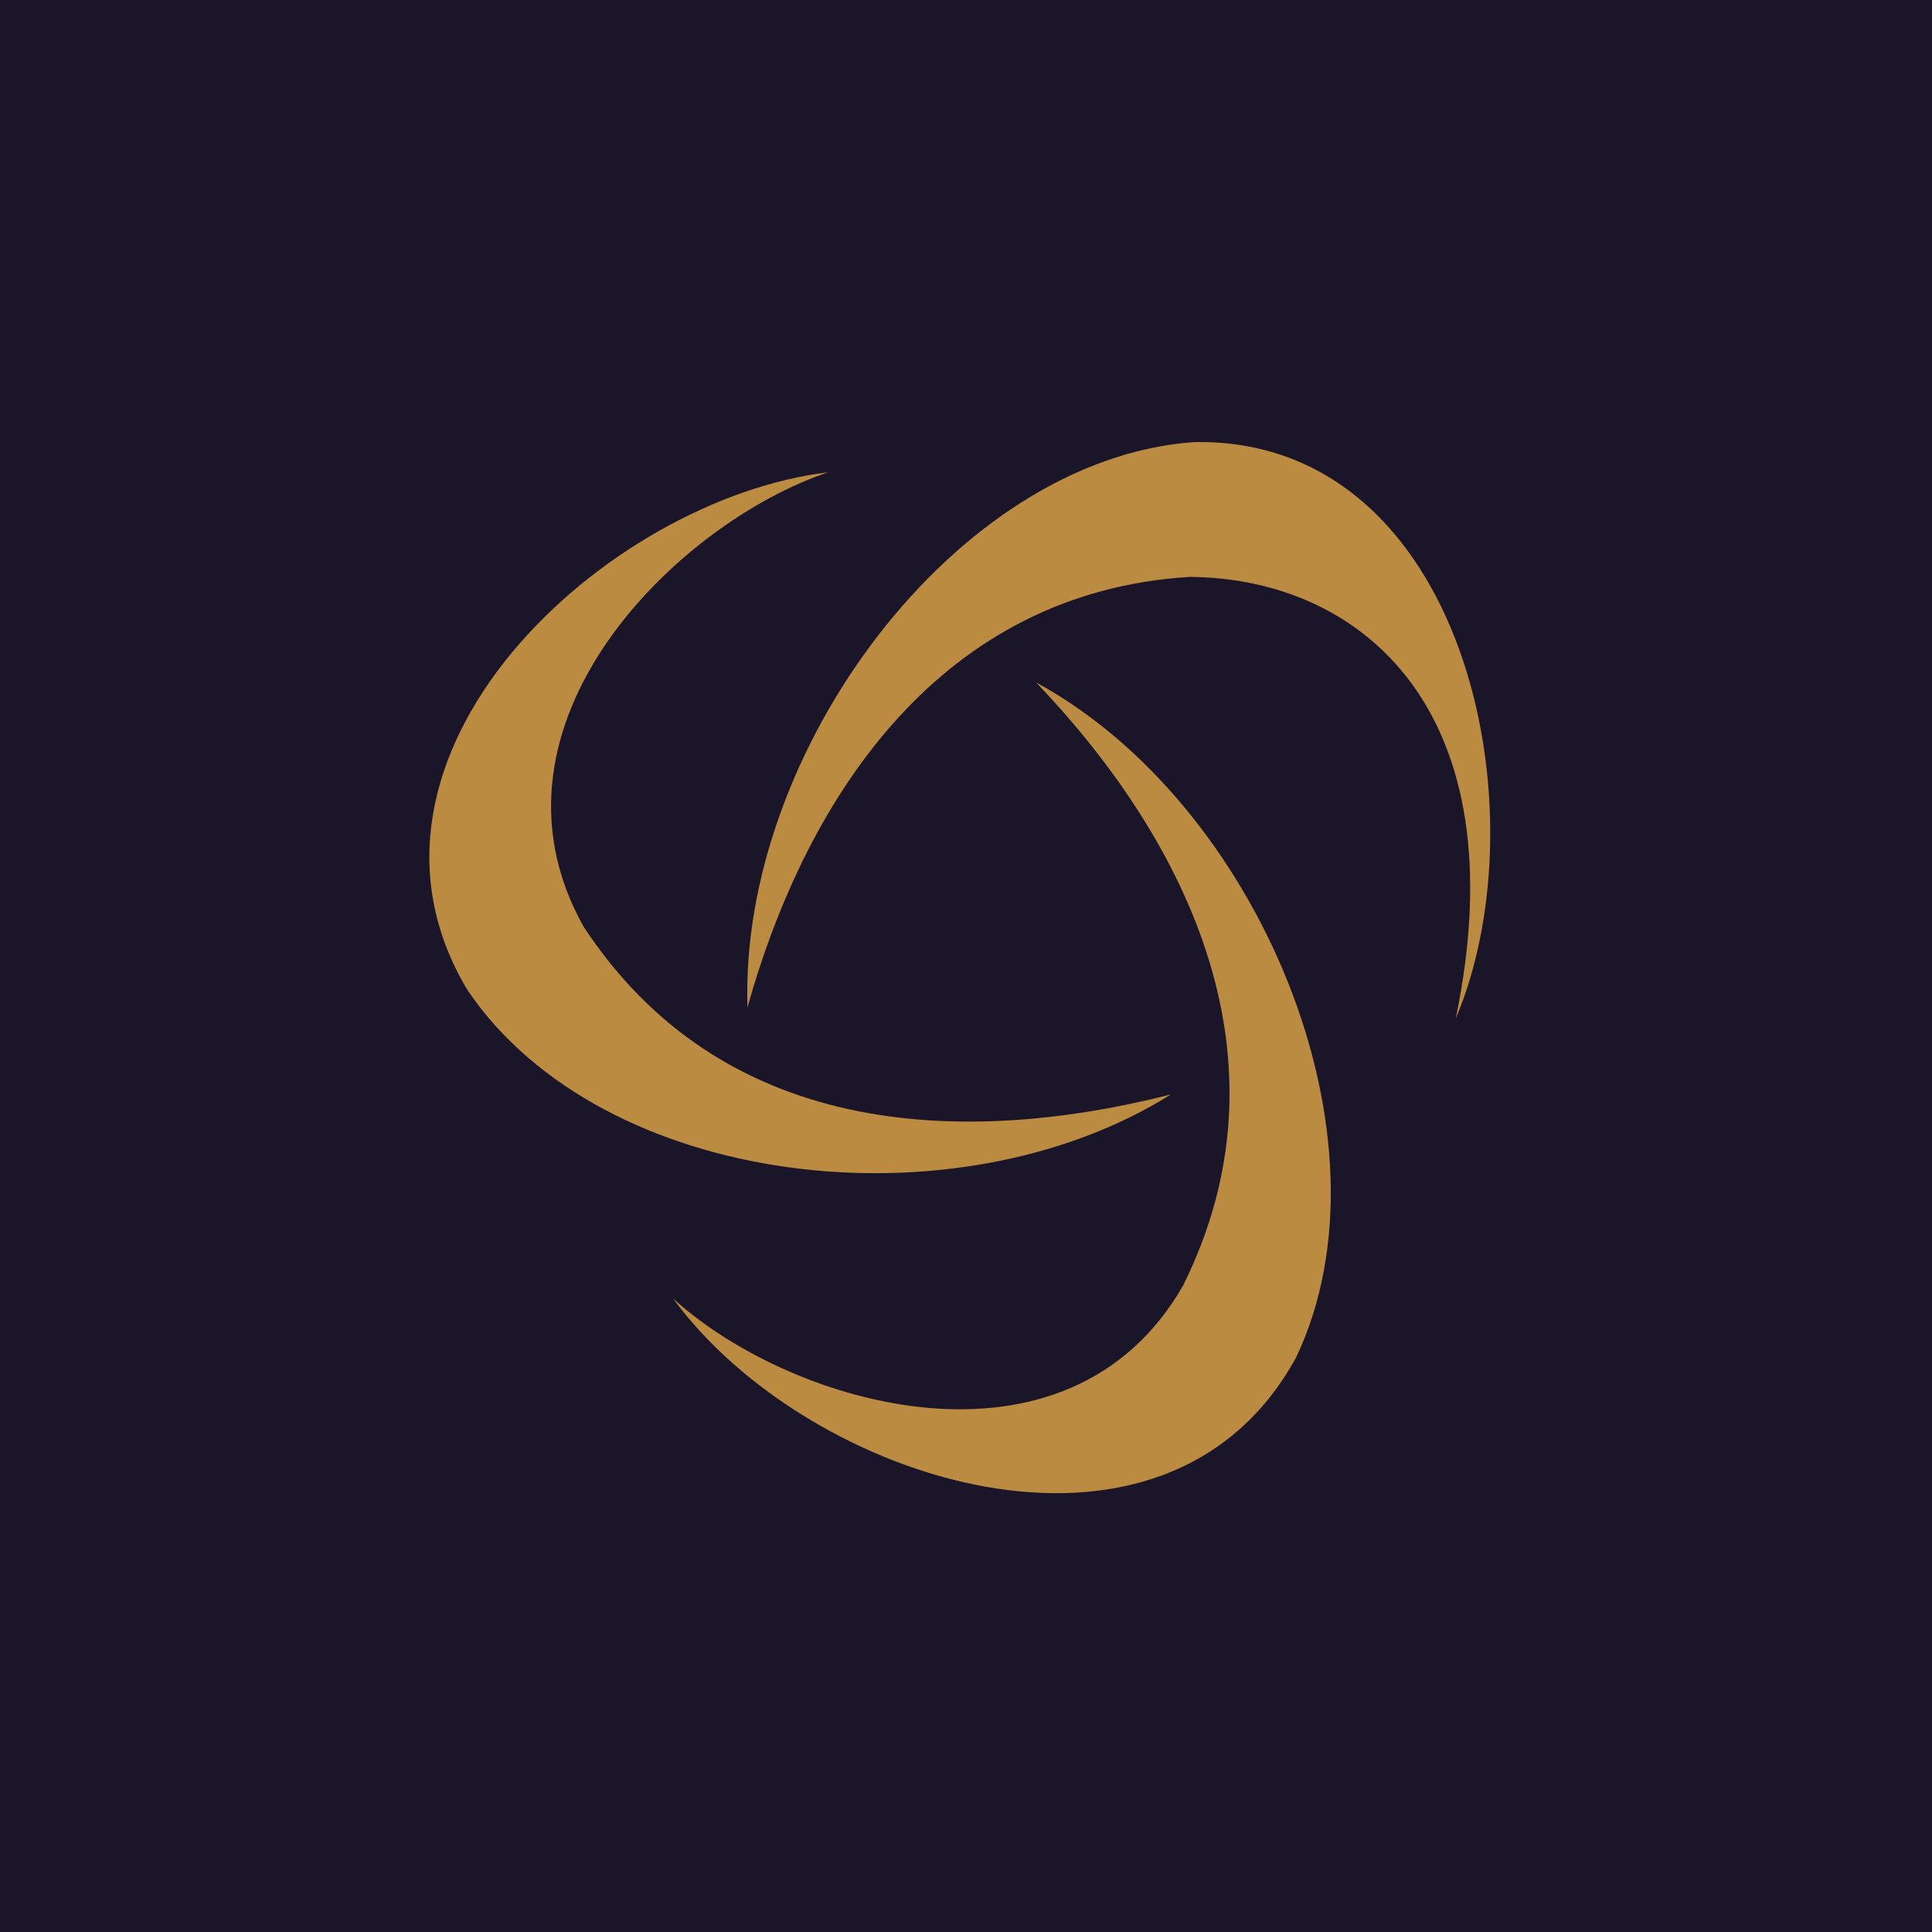
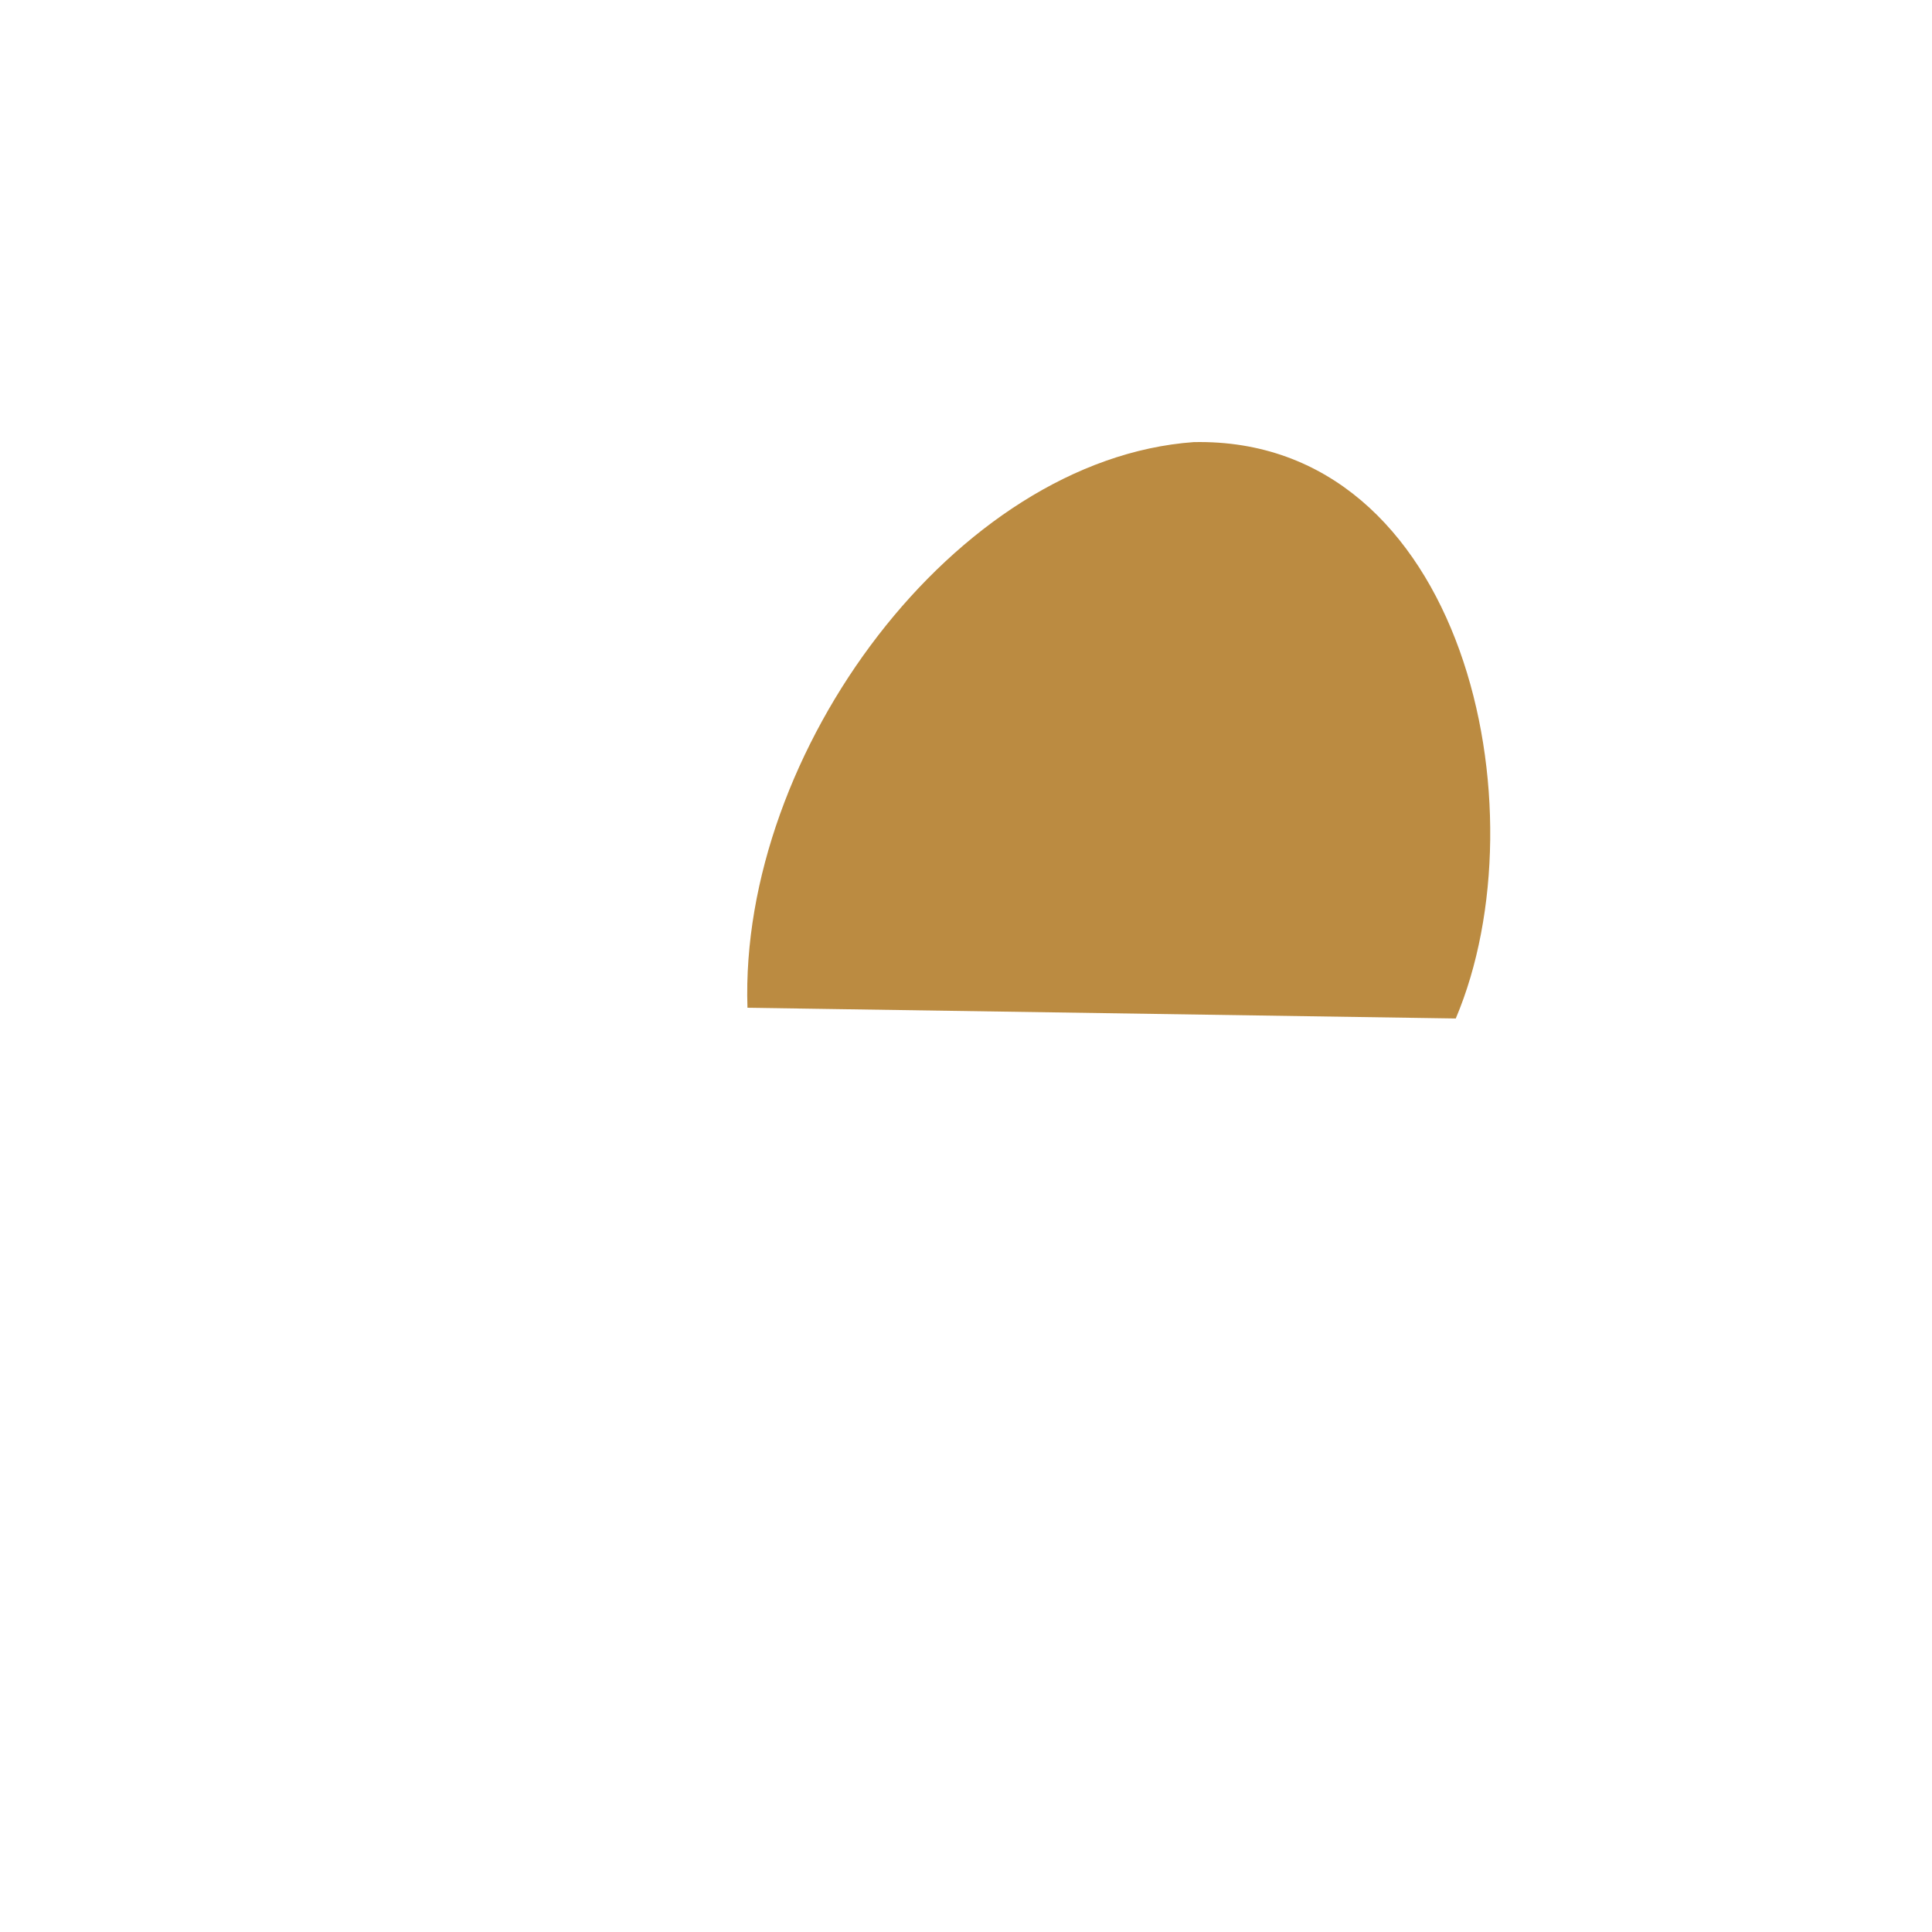
<svg xmlns="http://www.w3.org/2000/svg" width="800" height="800">
-   <path fill="#1b1529" d="M0 0h800v800H0Z" />
-   <path fill="#bb8b41" d="M484.978 453.111c-88.89 55.778-235.778 39.422-291.556-43.378-58.044-97.377 57.6-203.2 149.556-214.177-62.49 20.8-148.222 104.444-101.334 188.133C298.311 470 396.09 475.733 484.978 453.156" />
-   <path fill="#bb8b41" d="M309.511 417.289c-3.555-105.778 86.133-227.111 184.8-234.222C606.4 180.844 639.422 335.377 602.8 421.733c26.356-127.11-38.8-182.4-110.222-182.844-101.822 6.222-158.09 88.978-183.111 178.4" />
-   <path fill="#bb8b41" d="M429.156 282.667c92 50.044 150.444 189.066 107.555 279.377-54.444 99.6-202.667 51.334-258-24.355 49.111 44.711 163.378 77.911 211.156-5.333 46-92.49 3.11-182.8-60.711-249.645" />
+   <path fill="#bb8b41" d="M309.511 417.289c-3.555-105.778 86.133-227.111 184.8-234.222C606.4 180.844 639.422 335.377 602.8 421.733" />
</svg>